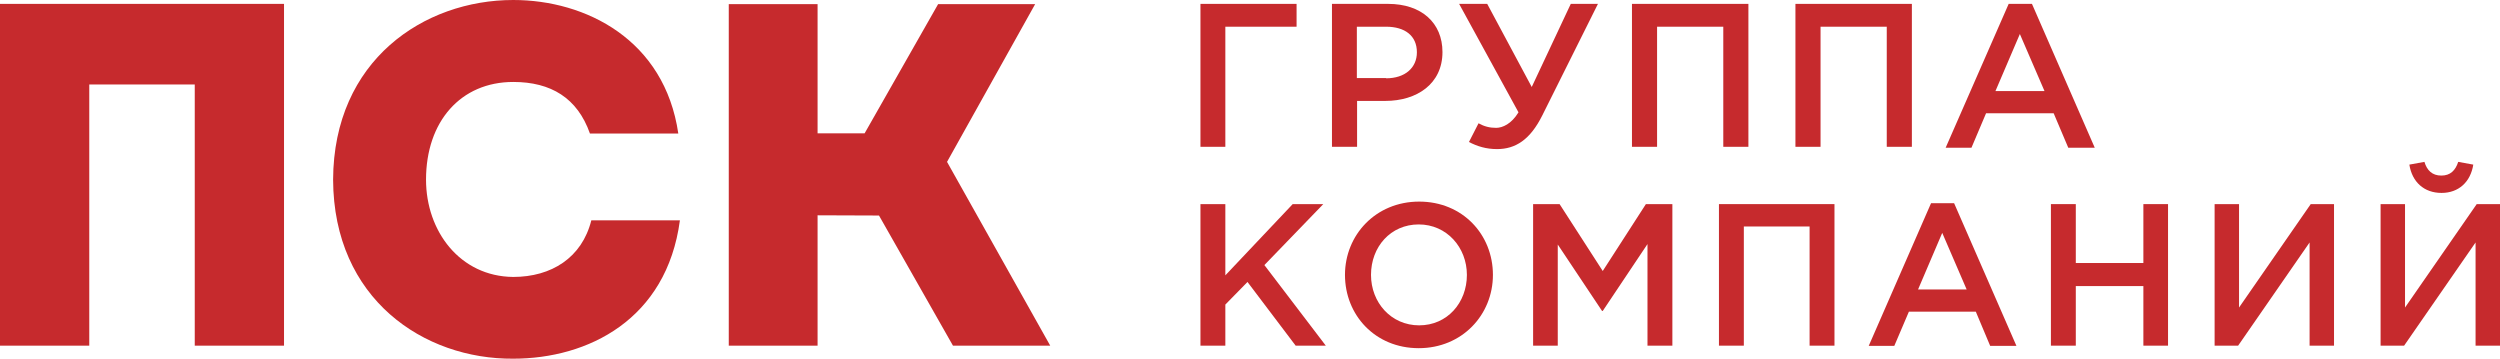
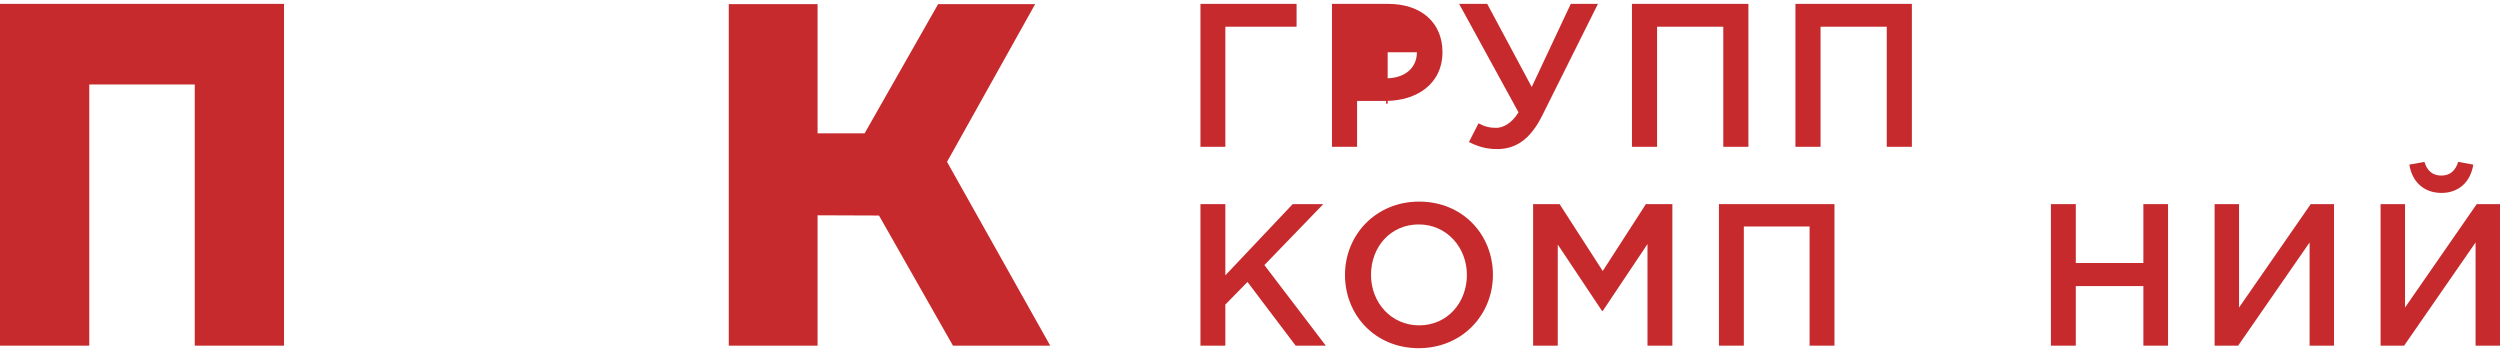
<svg xmlns="http://www.w3.org/2000/svg" version="1.1" id="Слой_1" x="0px" y="0px" viewBox="0 0 1095 157.1" style="enable-background:new 0 0 1095 157.1;" xml:space="preserve">
  <style type="text/css"> .st0{fill:#C62A2D;} .st1{fill:none;} </style>
  <g>
    <polygon class="st0" points="525.8,1.7 567.9,1.7 567.9,11.7 536.7,11.7 536.7,64.3 525.8,64.3 " />
-     <path class="st0" d="M583.4,1.7H608c14.6,0,23.8,8.3,23.8,21.1c0,14-11.3,21.4-25,21.4h-12.4v20.1h-11V1.7z M607.1,34.3 c8.3,0,13.5-4.6,13.5-11.4c0-7.3-5.3-11.2-13.5-11.2h-12.8v22.5H607.1z" />
+     <path class="st0" d="M583.4,1.7H608c14.6,0,23.8,8.3,23.8,21.1c0,14-11.3,21.4-25,21.4h-12.4v20.1h-11V1.7z M607.1,34.3 c8.3,0,13.5-4.6,13.5-11.4h-12.8v22.5H607.1z" />
    <path class="st0" d="M643.4,62.2l4.2-8.2c2.5,1.4,4.9,2,7.7,2c2.8,0,6.7-1.7,9.8-6.8L639.1,1.7h12.3l19.5,36.4L688,1.7h11.9 l-24.4,48.9c-5.3,10.6-11.7,14.7-19.8,14.7C650.9,65.3,647.1,64.1,643.4,62.2" />
    <polygon class="st0" points="714.8,1.7 765.8,1.7 765.8,64.3 754.8,64.3 754.8,11.7 725.8,11.7 725.8,64.3 714.8,64.3 " />
    <polygon class="st0" points="786.4,1.7 837.4,1.7 837.4,64.3 826.4,64.3 826.4,11.7 797.4,11.7 797.4,64.3 786.4,64.3 " />
-     <path class="st0" d="M879.8,1.7H890l27.5,63h-11.6l-6.4-15.1h-29.6l-6.4,15.1h-11.3L879.8,1.7z M895.5,39.9l-10.8-25l-10.7,25 H895.5z" />
    <polygon class="st0" points="525.8,89.4 536.7,89.4 536.7,120.6 566.2,89.4 579.6,89.4 553.8,116.1 580.7,151.4 567.5,151.4 546.4,123.5 536.7,133.4 536.7,151.4 525.8,151.4 " />
    <path class="st0" d="M589.1,120.4c0-17.5,13.5-32.1,32.5-32.1c19,0,32.3,14.4,32.3,32.1c0,17.5-13.5,32.1-32.5,32.1 C602.3,152.5,589.1,138,589.1,120.4 M642.5,120.4c0-12-8.8-22.1-21.1-22.1c-12.3,0-20.9,9.8-20.9,22.1c0,12.1,8.8,22.1,21.1,22.1 C633.9,142.5,642.5,132.6,642.5,120.4" />
    <polygon class="st0" points="671.5,89.4 683.1,89.4 702,118.7 720.9,89.4 732.5,89.4 732.5,151.4 721.6,151.4 721.6,106.9 702,136.2 701.7,136.2 682.3,107.1 682.3,151.4 671.5,151.4 " />
    <polygon class="st0" points="752.9,89.4 803.5,89.4 803.5,151.4 792.6,151.4 792.6,99.2 763.8,99.2 763.8,151.4 752.9,151.4 " />
-     <path class="st0" d="M845.8,89h10.1l27.3,62.5h-11.5l-6.3-15h-29.3l-6.4,15h-11.2L845.8,89z M861.4,126.8L850.7,102l-10.6,24.8 H861.4z" />
    <polygon class="st0" points="898.3,89.4 909.2,89.4 909.2,115.2 938.8,115.2 938.8,89.4 949.6,89.4 949.6,151.4 938.8,151.4 938.8,125.3 909.2,125.3 909.2,151.4 898.3,151.4 " />
    <polygon class="st0" points="970,89.4 980.7,89.4 980.7,134.7 1012.1,89.4 1022.3,89.4 1022.3,151.4 1011.6,151.4 1011.6,106.2 980.3,151.4 970,151.4 " />
    <path class="st0" d="M1095,89.4v62h-10.7v-45.2l-31.3,45.2h-10.3v-62h10.7v45.3l31.4-45.3H1095z M1055.3,72.1l6.6-1.2 c1.1,3.7,3.4,6,7.4,6c4,0,6.2-2.3,7.4-6l6.6,1.2c-1.2,7.6-6.4,12.4-13.9,12.4C1061.7,84.5,1056.5,79.7,1055.3,72.1" />
-     <path class="st0" d="M224.8,121.3c-23.3-0.2-38.2-20-38.2-42.6c0-25.5,15.2-42.8,38.2-42.8c16.5,0,28.1,7,33.6,22.6h38.7 C291.1,17.4,256.6,0,224.8,0c-39.1,0-78.7,26.4-78.9,78.7c0.2,52.3,39.8,78.7,78.9,78.4c32.7,0,67.2-17.1,73-60.6H259 C254.9,112.9,241.5,121.3,224.8,121.3" />
    <polygon class="st0" points="414.8,70.9 453.4,1.8 410.9,1.8 378.7,58.4 360.9,58.4 358.1,58.4 358.1,1.8 319.2,1.8 319.2,151.4 358.1,151.4 358.1,94.3 385,94.4 417.4,151.4 460,151.4 " />
    <polygon class="st0" points="121.4,1.7 121.4,1.7 88.9,1.7 79.6,1.7 76.6,1.7 3.1,1.7 0,1.7 0,151.4 39.1,151.4 39.1,37 85.3,37 85.3,151.4 124.4,151.4 124.4,6.4 124.4,1.7 " />
  </g>
-   <rect x="-56.8" y="-53.8" class="st1" width="1203.6" height="252.8" />
</svg>